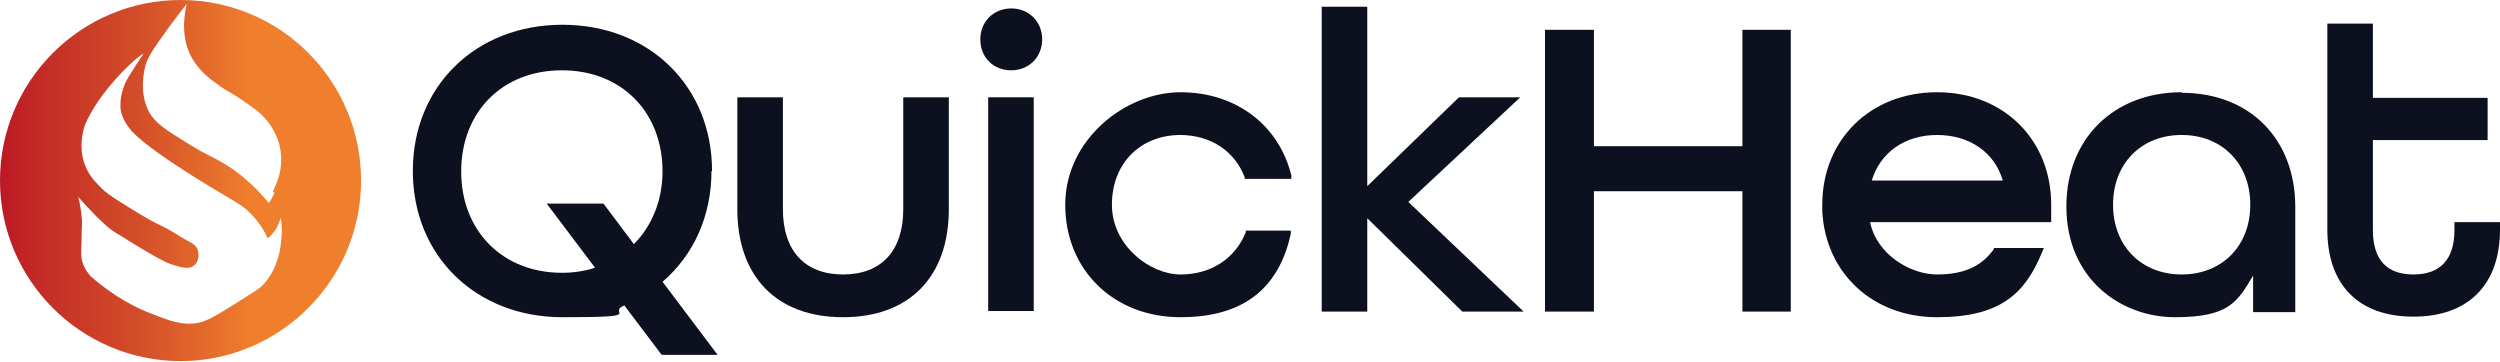
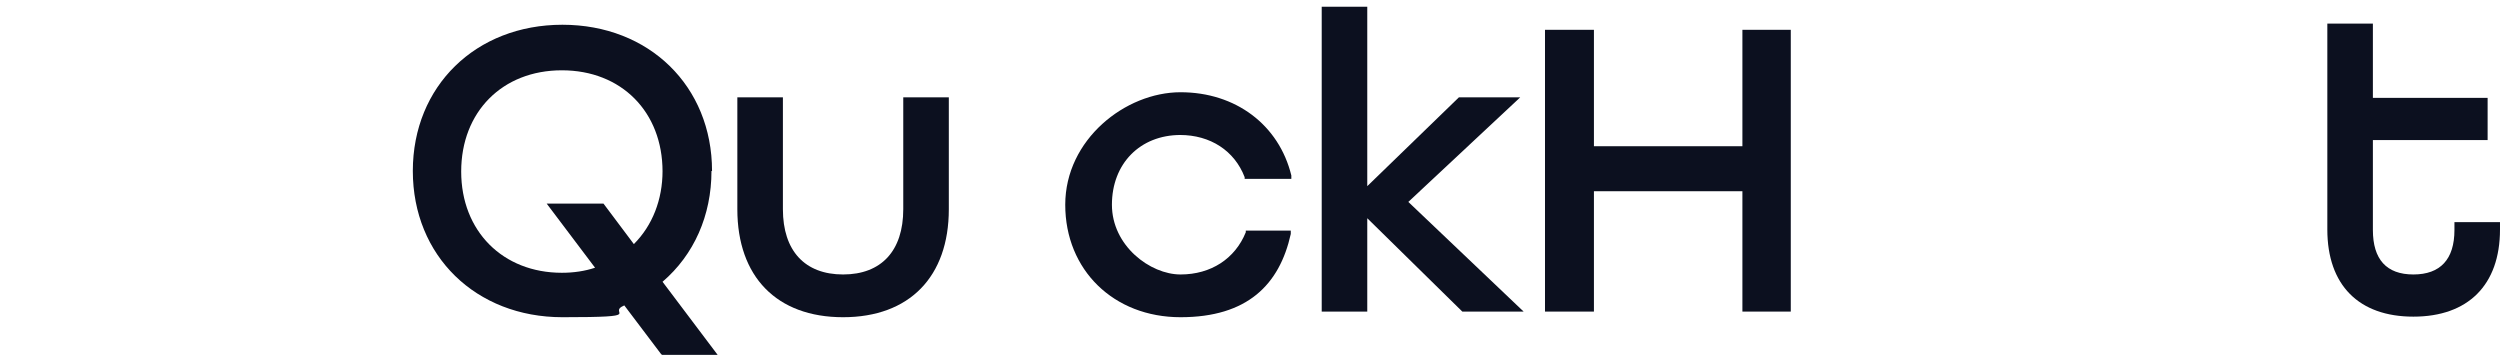
<svg xmlns="http://www.w3.org/2000/svg" id="Layer_1" version="1.1" viewBox="0 0 444.5 64.3">
  <defs>
    <style>
      .st0 {
        fill: #0c101f;
      }

      .st1 {
        fill: url(#linear-gradient);
      }
    </style>
    <linearGradient id="linear-gradient" x1="0" y1="808" x2="64.3" y2="808" gradientTransform="translate(0 -775.8)" gradientUnits="userSpaceOnUse">
      <stop offset="0" stop-color="#bb1824" />
      <stop offset=".1" stop-color="#c22a26" />
      <stop offset=".4" stop-color="#d55029" />
      <stop offset=".7" stop-color="#ef7f2c" />
    </linearGradient>
  </defs>
-   <path class="st1" d="M32.1,0C14.4,0,0,14.4,0,32.1s14.4,32.1,32.1,32.1,32.1-14.4,32.1-32.1S49.9,0,32.1,0ZM50,42.7c-.1,1.3-.5,4.9-3.1,7.8-.7.8-1.9,1.5-4.3,3-3.8,2.4-5.7,3.6-7.4,3.9-2.7.5-4.9-.3-8.2-1.6-2.7-1-6.7-3-10.9-6.7-.4-.5-1.1-1.3-1.4-2.4-.3-.8-.3-1.4-.2-3.8,0-3,.2-3.4,0-4.4-.1-1.5-.4-2.8-.6-3.5.9,1,1.7,1.9,2.3,2.5,1.3,1.4,2,2,2.9,2.8.7.6,1.3,1,2.5,1.7.6.4,2.5,1.6,5.8,3.5,1.8,1,2.6,1.4,3.7,1.7,1.4.4,2.6.7,3.4,0,.8-.6,1-2,.6-2.9-.3-.7-1-1.1-1.4-1.3-1.7-.9-3.2-2-4.9-2.8-2.1-1-3.4-1.8-6-3.4-3.3-2-4.2-2.8-4.6-3.2-1-1-2.1-2-2.9-3.8-1.3-2.9-.7-5.6-.5-6.5.1-.6.6-2.3,2.8-5.5,3.5-5,7.7-8.4,7.9-8.2,0,0-.4.5-1.6,2.4-.9,1.4-1.3,2.1-1.6,2.7-.2.5-1.2,2.7-.8,5.1.2.8.6,2,2,3.6,4.2,4.4,17.8,12.1,18.4,12.5.8.5,1.7,1.1,2.5,1.9,1.7,1.7,2.7,3.4,3.2,4.6.3-.3.8-.7,1.2-1.3.7-.9.9-1.8,1.1-2.4.2,1,.3,2.3.1,4ZM48.8,34.3c-.4.8-.7,1.4-1,1.8-2.8-3.4-5.5-5.5-7.6-6.8-2.4-1.5-3.3-1.6-6.8-3.8-3.9-2.4-5.8-3.6-6.9-5.6-1.9-3.6-.8-7.6-.6-8.4.5-1.6,1.7-3.3,4.1-6.6,1.3-1.8,2.4-3.2,3.2-4.2-.5,2.1-1.1,6.3,1.1,9.9,1.3,2.2,3.5,3.8,4.4,4.4,1.7,1.3,2.6,1.5,5.1,3.3,1.7,1.2,2.5,1.8,3.2,2.6.5.5,3.1,3.5,3,7.6,0,2.5-1,4.5-1.5,5.6Z" />
  <g>
    <path class="st0" d="M126.6,30.4c0-15.1-11.2-26-26.6-26s-26.6,10.9-26.6,26,11.2,26,26.6,26,7.7-.7,11-2.1l6.5,8.6.2.2h9.9l-9.8-13c5.6-4.8,8.7-11.8,8.7-19.7ZM117.8,30.4c0,5.1-1.8,9.7-5.1,13l-5.4-7.2h-10.1l8.6,11.4c-1.8.6-3.8.9-5.9.9-10.5,0-17.9-7.4-17.9-18s7.3-18,17.9-18,17.9,7.4,17.9,18Z" />
    <path class="st0" d="M160.6,37.2c0,7.4-3.9,11.6-10.7,11.6s-10.7-4.2-10.7-11.6v-19.9h-8.1v19.9c0,12,7,19.2,18.8,19.2s18.8-7.2,18.8-19.2v-19.9h-8.1v19.9Z" />
-     <rect class="st0" x="175.7" y="17.3" width="8.1" height="38" />
-     <path class="st0" d="M179.8,1.5c-3.1,0-5.5,2.3-5.5,5.5s2.3,5.5,5.5,5.5,5.5-2.4,5.5-5.5-2.3-5.5-5.5-5.5Z" />
    <path class="st0" d="M209.8,24c5.4,0,9.7,2.8,11.5,7.5v.3h8.3v-.6c-2.2-9-9.9-14.8-19.7-14.8s-20.5,8.4-20.5,20,8.6,20,20.5,20,17.6-5.8,19.6-14.8v-.6c.1,0-8,0-8,0v.3c-1.9,4.7-6.2,7.5-11.6,7.5s-12.2-5.1-12.2-12.4,5-12.4,12.2-12.4Z" />
    <polygon class="st0" points="270.3 17.3 259.4 17.3 243.1 33.1 243.1 1.2 235 1.2 235 55.4 243.1 55.4 243.1 38.8 260 55.4 270.9 55.4 250.4 35.9 270.3 17.3" />
    <polygon class="st0" points="309.8 26 283.4 26 283.4 5.3 274.7 5.3 274.7 55.4 283.4 55.4 283.4 34 309.8 34 309.8 55.4 318.4 55.4 318.4 5.3 309.8 5.3 309.8 26" />
-     <path class="st0" d="M344.4,16.4c-11.8,0-20.4,8.4-20.4,20v1.2s0,0,0,0c.6,11,9,18.8,20.4,18.8s15.7-4.3,18.7-11.6l.3-.7h-8.9v.2c-2.2,3.1-5.4,4.5-10.1,4.5s-10.7-3.5-11.9-9.3h32.2v-3.1c0-11.6-8.5-20-20.3-20ZM332.8,32.1c1.5-5,5.9-8.1,11.6-8.1s10.2,3,11.7,8.1h-23.2Z" />
-     <path class="st0" d="M387.9,16.4c-12.1,0-20.5,8.3-20.5,20.3h0c0,12.9,9.7,19.7,19.3,19.7s11.1-2.7,13.9-7.4v6.5h7.5v-18.7c0-12.1-8.1-20.3-20.2-20.3ZM400.1,36.4c0,7.3-5,12.4-12.2,12.4s-12.2-5.1-12.2-12.4,5-12.4,12.2-12.4,12.2,5.1,12.2,12.4Z" />
    <path class="st0" d="M436.4,39.6v1.3c0,5.2-2.5,7.9-7.3,7.9s-7.2-2.7-7.2-7.9v-16h20.4v-7.5h-20.4V4.2h-8.1v36.6c0,9.9,5.6,15.5,15.3,15.5s15.4-5.6,15.4-15.5v-1.3h-8.1Z" />
  </g>
</svg>